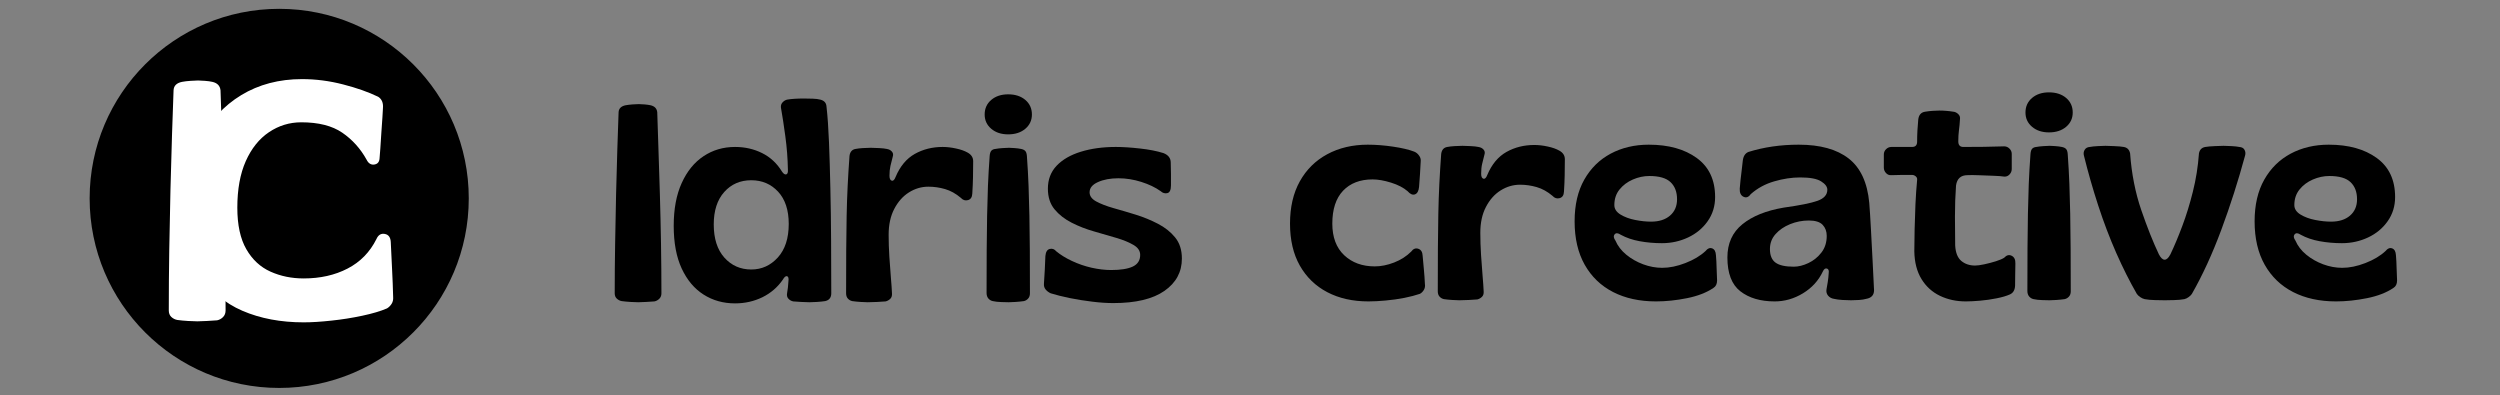
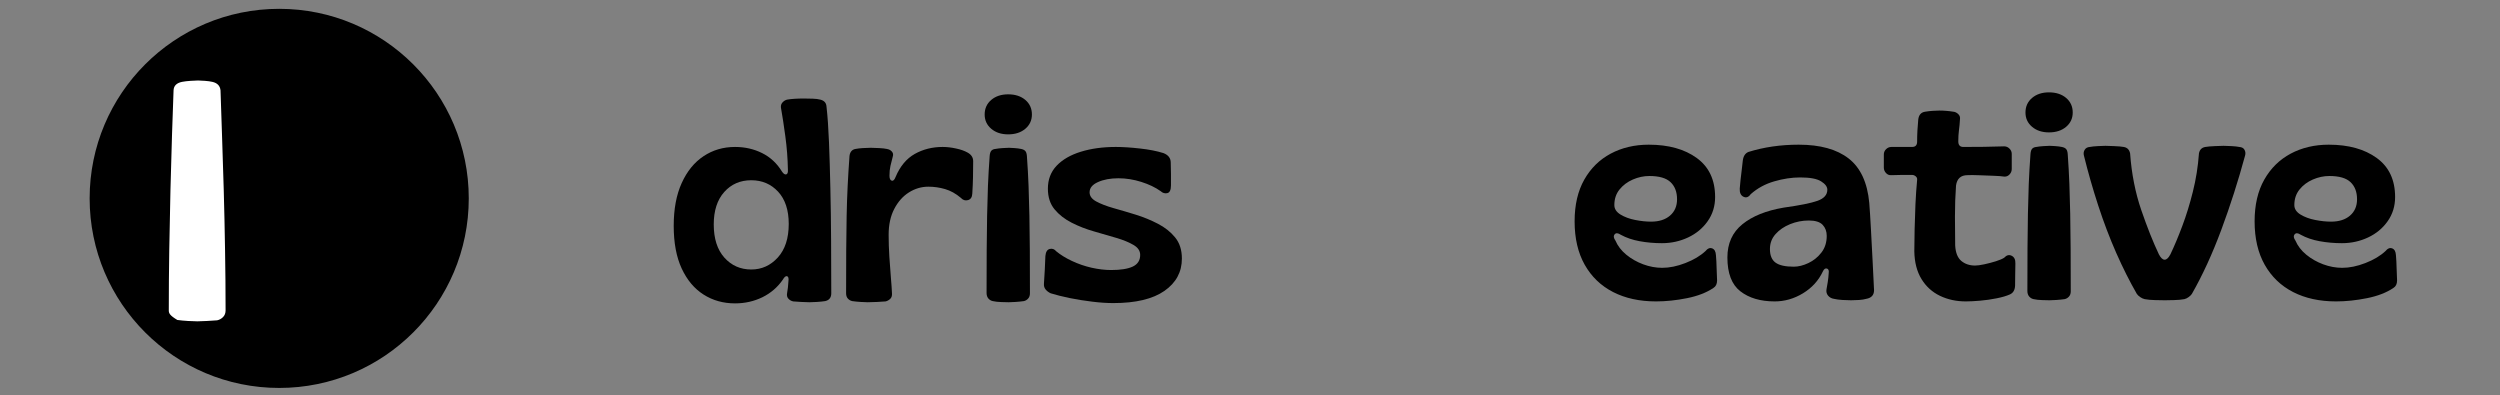
<svg xmlns="http://www.w3.org/2000/svg" width="873" viewBox="0 0 654.75 103.5" height="138" preserveAspectRatio="xMidYMid meet">
  <rect x="0" y="0" width="654.75" height="103.5" fill="#808080" stroke="none" />
  <defs>
    <g />
    <clipPath id="329277374e">
      <path d="M 23.477 2.312 L 122.77 2.312 L 122.77 101.602 L 23.477 101.602 Z M 23.477 2.312 " clip-rule="nonzero" />
    </clipPath>
    <clipPath id="4d60cb3c24">
      <path d="M 73.125 2.312 C 45.707 2.312 23.477 24.539 23.477 51.957 C 23.477 79.375 45.707 101.602 73.125 101.602 C 100.543 101.602 122.77 79.375 122.77 51.957 C 122.77 24.539 100.543 2.312 73.125 2.312 Z M 73.125 2.312 " clip-rule="nonzero" />
    </clipPath>
  </defs>
  <g fill="#000000" fill-opacity="1">
    <g transform="translate(159.009, 78.861)">
      <g>
-         <path d="M 8.141 0.297 C 7.648 0.297 6.977 0.27 6.125 0.219 C 5.27 0.164 4.5 0.094 3.812 0 C 3.32 -0.094 2.895 -0.312 2.531 -0.656 C 2.164 -1 1.984 -1.461 1.984 -2.047 C 1.984 -6.297 2.02 -10.629 2.094 -15.047 C 2.164 -19.473 2.25 -23.801 2.344 -28.031 C 2.438 -32.258 2.547 -36.203 2.672 -39.859 C 2.797 -43.523 2.906 -46.727 3 -49.469 C 3.051 -50.445 3.664 -51.055 4.844 -51.297 C 5.375 -51.391 5.977 -51.461 6.656 -51.516 C 7.344 -51.566 7.883 -51.594 8.281 -51.594 C 8.664 -51.594 9.164 -51.566 9.781 -51.516 C 10.395 -51.461 10.922 -51.391 11.359 -51.297 C 12.43 -51.055 13.02 -50.445 13.125 -49.469 C 13.219 -46.727 13.32 -43.523 13.438 -39.859 C 13.562 -36.203 13.688 -32.258 13.812 -28.031 C 13.938 -23.801 14.035 -19.473 14.109 -15.047 C 14.18 -10.629 14.219 -6.297 14.219 -2.047 C 14.219 -1.461 14.035 -0.988 13.672 -0.625 C 13.305 -0.258 12.879 -0.023 12.391 0.078 C 11.754 0.117 11.02 0.164 10.188 0.219 C 9.352 0.27 8.672 0.297 8.141 0.297 Z M 8.141 0.297 " />
-       </g>
+         </g>
    </g>
  </g>
  <g fill="#000000" fill-opacity="1">
    <g transform="translate(175.133, 78.861)">
      <g>
        <path d="M 17.375 0.594 C 14.289 0.594 11.539 -0.176 9.125 -1.719 C 6.707 -3.258 4.801 -5.531 3.406 -8.531 C 2.008 -11.539 1.312 -15.27 1.312 -19.719 C 1.312 -24.113 2.008 -27.848 3.406 -30.922 C 4.801 -34.004 6.707 -36.348 9.125 -37.953 C 11.539 -39.566 14.289 -40.375 17.375 -40.375 C 19.957 -40.375 22.32 -39.836 24.469 -38.766 C 26.625 -37.691 28.359 -36.078 29.672 -33.922 C 30.066 -33.336 30.438 -33.094 30.781 -33.188 C 31.125 -33.289 31.27 -33.707 31.219 -34.438 C 31.164 -37.375 30.941 -40.281 30.547 -43.156 C 30.16 -46.039 29.773 -48.555 29.391 -50.703 C 29.336 -51.242 29.484 -51.695 29.828 -52.062 C 30.172 -52.426 30.562 -52.66 31 -52.766 C 31.488 -52.859 32.125 -52.93 32.906 -52.984 C 33.688 -53.035 34.492 -53.062 35.328 -53.062 C 36.148 -53.062 36.953 -53.047 37.734 -53.016 C 38.516 -52.992 39.176 -52.91 39.719 -52.766 C 40.738 -52.516 41.273 -51.906 41.328 -50.938 C 41.617 -48.395 41.836 -45.266 41.984 -41.547 C 42.129 -37.836 42.25 -33.785 42.344 -29.391 C 42.445 -24.992 42.508 -20.461 42.531 -15.797 C 42.562 -11.129 42.578 -6.547 42.578 -2.047 C 42.578 -0.922 42.039 -0.238 40.969 0 C 40.375 0.094 39.648 0.164 38.797 0.219 C 37.941 0.27 37.297 0.297 36.859 0.297 C 36.273 0.297 35.555 0.27 34.703 0.219 C 33.848 0.164 33.148 0.117 32.609 0.078 C 32.117 -0.023 31.703 -0.258 31.359 -0.625 C 31.016 -0.988 30.895 -1.461 31 -2.047 C 31.094 -2.586 31.164 -3.086 31.219 -3.547 C 31.27 -4.016 31.316 -4.566 31.359 -5.203 C 31.461 -5.984 31.344 -6.422 31 -6.516 C 30.656 -6.617 30.289 -6.328 29.906 -5.641 C 28.531 -3.641 26.742 -2.098 24.547 -1.016 C 22.348 0.055 19.957 0.594 17.375 0.594 Z M 21.625 -8.281 C 24.352 -8.281 26.672 -9.328 28.578 -11.422 C 30.484 -13.523 31.438 -16.457 31.438 -20.219 C 31.438 -23.844 30.508 -26.656 28.656 -28.656 C 26.801 -30.656 24.457 -31.656 21.625 -31.656 C 18.738 -31.656 16.379 -30.629 14.547 -28.578 C 12.711 -26.523 11.797 -23.691 11.797 -20.078 C 11.797 -16.367 12.723 -13.473 14.578 -11.391 C 16.441 -9.316 18.789 -8.281 21.625 -8.281 Z M 21.625 -8.281 " />
      </g>
    </g>
  </g>
  <g fill="#000000" fill-opacity="1">
    <g transform="translate(219.766, 78.861)">
      <g>
        <path d="M 7.469 0.297 C 7.082 0.297 6.473 0.27 5.641 0.219 C 4.805 0.164 4.07 0.094 3.438 0 C 3 -0.094 2.617 -0.312 2.297 -0.656 C 1.984 -1 1.828 -1.461 1.828 -2.047 C 1.828 -6.297 1.836 -10.055 1.859 -13.328 C 1.891 -16.609 1.926 -19.602 1.969 -22.312 C 2.02 -25.02 2.109 -27.629 2.234 -30.141 C 2.359 -32.66 2.52 -35.289 2.719 -38.031 C 2.863 -39.102 3.398 -39.711 4.328 -39.859 C 4.859 -39.961 5.488 -40.035 6.219 -40.078 C 6.957 -40.129 7.645 -40.156 8.281 -40.156 C 8.863 -40.156 9.594 -40.129 10.469 -40.078 C 11.352 -40.035 12.016 -39.961 12.453 -39.859 C 13.047 -39.766 13.5 -39.535 13.812 -39.172 C 14.133 -38.805 14.219 -38.379 14.062 -37.891 C 13.82 -36.961 13.613 -36.129 13.438 -35.391 C 13.27 -34.66 13.188 -33.805 13.188 -32.828 C 13.188 -32.098 13.379 -31.672 13.766 -31.547 C 14.16 -31.422 14.504 -31.75 14.797 -32.531 C 15.973 -35.32 17.645 -37.328 19.812 -38.547 C 21.988 -39.766 24.422 -40.375 27.109 -40.375 C 28.234 -40.375 29.406 -40.238 30.625 -39.969 C 31.852 -39.707 32.859 -39.352 33.641 -38.906 C 34.617 -38.375 35.109 -37.617 35.109 -36.641 C 35.109 -35.129 35.094 -33.723 35.062 -32.422 C 35.039 -31.129 34.977 -29.703 34.875 -28.141 C 34.832 -27.211 34.457 -26.648 33.75 -26.453 C 33.039 -26.254 32.414 -26.453 31.875 -27.047 C 30.562 -28.16 29.18 -28.926 27.734 -29.344 C 26.297 -29.758 24.844 -29.969 23.375 -29.969 C 21.57 -29.969 19.875 -29.469 18.281 -28.469 C 16.695 -27.469 15.414 -26.023 14.438 -24.141 C 13.457 -22.266 12.969 -20.008 12.969 -17.375 C 12.969 -15.508 13.031 -13.586 13.156 -11.609 C 13.281 -9.629 13.414 -7.797 13.562 -6.109 C 13.707 -4.43 13.801 -3.078 13.844 -2.047 C 13.895 -1.41 13.738 -0.922 13.375 -0.578 C 13.008 -0.242 12.609 -0.023 12.172 0.078 C 11.629 0.117 10.906 0.164 10 0.219 C 9.094 0.27 8.25 0.297 7.469 0.297 Z M 7.469 0.297 " />
      </g>
    </g>
  </g>
  <g fill="#000000" fill-opacity="1">
    <g transform="translate(256.117, 78.861)">
      <g>
        <path d="M 7.922 -43.672 C 6.109 -43.672 4.629 -44.16 3.484 -45.141 C 2.336 -46.117 1.766 -47.363 1.766 -48.875 C 1.766 -50.438 2.336 -51.707 3.484 -52.688 C 4.629 -53.664 6.109 -54.156 7.922 -54.156 C 9.773 -54.156 11.273 -53.664 12.422 -52.688 C 13.566 -51.707 14.141 -50.438 14.141 -48.875 C 14.141 -47.363 13.566 -46.117 12.422 -45.141 C 11.273 -44.16 9.773 -43.672 7.922 -43.672 Z M 8.062 0.297 C 7.664 0.297 7.031 0.281 6.156 0.25 C 5.281 0.227 4.523 0.145 3.891 0 C 3.441 -0.094 3.055 -0.32 2.734 -0.688 C 2.422 -1.062 2.266 -1.539 2.266 -2.125 C 2.266 -6.375 2.273 -10.125 2.297 -13.375 C 2.328 -16.625 2.363 -19.602 2.406 -22.312 C 2.457 -25.02 2.531 -27.629 2.625 -30.141 C 2.727 -32.66 2.879 -35.289 3.078 -38.031 C 3.129 -38.664 3.273 -39.117 3.516 -39.391 C 3.766 -39.66 4.129 -39.816 4.609 -39.859 C 5.148 -39.961 5.773 -40.035 6.484 -40.078 C 7.191 -40.129 7.742 -40.156 8.141 -40.156 C 8.473 -40.156 8.957 -40.129 9.594 -40.078 C 10.227 -40.035 10.789 -39.961 11.281 -39.859 C 11.77 -39.766 12.133 -39.594 12.375 -39.344 C 12.625 -39.102 12.773 -38.664 12.828 -38.031 C 13.023 -35.289 13.172 -32.66 13.266 -30.141 C 13.359 -27.629 13.43 -25.02 13.484 -22.312 C 13.535 -19.602 13.57 -16.609 13.594 -13.328 C 13.613 -10.055 13.625 -6.297 13.625 -2.047 C 13.625 -1.461 13.461 -1 13.141 -0.656 C 12.828 -0.312 12.453 -0.094 12.016 0 C 11.379 0.094 10.656 0.164 9.844 0.219 C 9.039 0.27 8.445 0.297 8.062 0.297 Z M 8.062 0.297 " />
      </g>
    </g>
  </g>
  <g fill="#000000" fill-opacity="1">
    <g transform="translate(272.02, 78.861)">
      <g>
        <path d="M 19.562 0.516 C 17.852 0.516 16 0.391 14 0.141 C 12 -0.098 10.047 -0.41 8.141 -0.797 C 6.234 -1.191 4.57 -1.609 3.156 -2.047 C 2.613 -2.297 2.172 -2.629 1.828 -3.047 C 1.484 -3.461 1.336 -3.984 1.391 -4.609 C 1.484 -5.836 1.555 -7.035 1.609 -8.203 C 1.66 -9.379 1.711 -10.578 1.766 -11.797 C 1.859 -12.867 2.234 -13.488 2.891 -13.656 C 3.555 -13.832 4.129 -13.629 4.609 -13.047 C 5.734 -12.117 7.102 -11.273 8.719 -10.516 C 10.332 -9.754 12.039 -9.164 13.844 -8.75 C 15.656 -8.344 17.367 -8.141 18.984 -8.141 C 21.473 -8.141 23.363 -8.441 24.656 -9.047 C 25.945 -9.66 26.594 -10.676 26.594 -12.094 C 26.594 -13.164 26.004 -14.039 24.828 -14.719 C 23.66 -15.406 22.16 -16.02 20.328 -16.562 C 18.504 -17.102 16.566 -17.664 14.516 -18.25 C 12.461 -18.832 10.52 -19.586 8.688 -20.516 C 6.852 -21.441 5.348 -22.613 4.172 -24.031 C 3.004 -25.445 2.422 -27.254 2.422 -29.453 C 2.422 -31.848 3.188 -33.852 4.719 -35.469 C 6.258 -37.082 8.375 -38.301 11.062 -39.125 C 13.75 -39.957 16.801 -40.375 20.219 -40.375 C 22.031 -40.375 24.133 -40.238 26.531 -39.969 C 28.926 -39.707 30.977 -39.305 32.688 -38.766 C 33.957 -38.273 34.594 -37.445 34.594 -36.281 C 34.633 -35.301 34.656 -34.305 34.656 -33.297 C 34.656 -32.297 34.656 -31.312 34.656 -30.344 C 34.656 -29.113 34.336 -28.426 33.703 -28.281 C 33.066 -28.133 32.484 -28.305 31.953 -28.797 C 30.586 -29.773 28.898 -30.582 26.891 -31.219 C 24.891 -31.852 22.891 -32.172 20.891 -32.172 C 18.785 -32.172 17 -31.836 15.531 -31.172 C 14.07 -30.516 13.344 -29.625 13.344 -28.5 C 13.344 -27.531 13.926 -26.727 15.094 -26.094 C 16.27 -25.457 17.77 -24.879 19.594 -24.359 C 21.426 -23.848 23.367 -23.273 25.422 -22.641 C 27.473 -22.004 29.414 -21.207 31.25 -20.25 C 33.082 -19.301 34.582 -18.109 35.75 -16.672 C 36.926 -15.234 37.516 -13.391 37.516 -11.141 C 37.516 -7.617 35.988 -4.797 32.938 -2.672 C 29.883 -0.547 25.426 0.516 19.562 0.516 Z M 19.562 0.516 " />
      </g>
    </g>
  </g>
  <g fill="#000000" fill-opacity="1">
    <g transform="translate(336.543, 78.345)">
      <g>
-         <path d="M 21.844 0.594 C 17.738 0.594 14.145 -0.211 11.062 -1.828 C 7.988 -3.441 5.594 -5.766 3.875 -8.797 C 2.164 -11.828 1.312 -15.488 1.312 -19.781 C 1.312 -24.082 2.164 -27.77 3.875 -30.844 C 5.594 -33.926 7.988 -36.297 11.062 -37.953 C 14.145 -39.617 17.688 -40.453 21.688 -40.453 C 23.789 -40.453 26 -40.281 28.312 -39.938 C 30.633 -39.594 32.484 -39.156 33.859 -38.625 C 34.348 -38.426 34.758 -38.094 35.094 -37.625 C 35.438 -37.164 35.586 -36.691 35.547 -36.203 C 35.492 -35.129 35.43 -34.004 35.359 -32.828 C 35.285 -31.66 35.203 -30.516 35.109 -29.391 C 35.004 -28.316 34.645 -27.664 34.031 -27.438 C 33.426 -27.219 32.781 -27.5 32.094 -28.281 C 31.02 -29.207 29.578 -29.953 27.766 -30.516 C 25.961 -31.078 24.352 -31.359 22.938 -31.359 C 19.664 -31.359 17.086 -30.367 15.203 -28.391 C 13.328 -26.41 12.391 -23.539 12.391 -19.781 C 12.391 -16.219 13.426 -13.457 15.5 -11.5 C 17.57 -9.551 20.242 -8.578 23.516 -8.578 C 25.129 -8.578 26.816 -8.914 28.578 -9.594 C 30.336 -10.281 31.828 -11.234 33.047 -12.453 C 33.586 -13.191 34.211 -13.438 34.922 -13.188 C 35.629 -12.945 36.004 -12.336 36.047 -11.359 C 36.148 -10.234 36.258 -9.023 36.375 -7.734 C 36.5 -6.441 36.586 -5.18 36.641 -3.953 C 36.734 -3.367 36.633 -2.844 36.344 -2.375 C 36.051 -1.914 35.711 -1.586 35.328 -1.391 C 34.203 -1.004 32.844 -0.648 31.25 -0.328 C 29.664 -0.016 28.039 0.211 26.375 0.359 C 24.719 0.516 23.207 0.594 21.844 0.594 Z M 21.844 0.594 " />
-       </g>
+         </g>
    </g>
  </g>
  <g fill="#000000" fill-opacity="1">
    <g transform="translate(374.727, 78.345)">
      <g>
-         <path d="M 7.469 0.297 C 7.082 0.297 6.473 0.27 5.641 0.219 C 4.805 0.164 4.07 0.094 3.438 0 C 3 -0.094 2.617 -0.312 2.297 -0.656 C 1.984 -1 1.828 -1.461 1.828 -2.047 C 1.828 -6.297 1.836 -10.055 1.859 -13.328 C 1.891 -16.609 1.926 -19.602 1.969 -22.312 C 2.02 -25.02 2.109 -27.629 2.234 -30.141 C 2.359 -32.66 2.52 -35.289 2.719 -38.031 C 2.863 -39.102 3.398 -39.711 4.328 -39.859 C 4.859 -39.961 5.488 -40.035 6.219 -40.078 C 6.957 -40.129 7.645 -40.156 8.281 -40.156 C 8.863 -40.156 9.594 -40.129 10.469 -40.078 C 11.352 -40.035 12.016 -39.961 12.453 -39.859 C 13.047 -39.766 13.5 -39.535 13.812 -39.172 C 14.133 -38.805 14.219 -38.379 14.062 -37.891 C 13.82 -36.961 13.613 -36.129 13.438 -35.391 C 13.27 -34.66 13.188 -33.805 13.188 -32.828 C 13.188 -32.098 13.379 -31.672 13.766 -31.547 C 14.16 -31.422 14.504 -31.75 14.797 -32.531 C 15.973 -35.32 17.645 -37.328 19.812 -38.547 C 21.988 -39.766 24.422 -40.375 27.109 -40.375 C 28.234 -40.375 29.406 -40.238 30.625 -39.969 C 31.852 -39.707 32.859 -39.352 33.641 -38.906 C 34.617 -38.375 35.109 -37.617 35.109 -36.641 C 35.109 -35.129 35.094 -33.723 35.062 -32.422 C 35.039 -31.129 34.977 -29.703 34.875 -28.141 C 34.832 -27.211 34.457 -26.648 33.75 -26.453 C 33.039 -26.254 32.414 -26.453 31.875 -27.047 C 30.562 -28.16 29.18 -28.926 27.734 -29.344 C 26.297 -29.758 24.844 -29.969 23.375 -29.969 C 21.57 -29.969 19.875 -29.469 18.281 -28.469 C 16.695 -27.469 15.414 -26.023 14.438 -24.141 C 13.457 -22.266 12.969 -20.008 12.969 -17.375 C 12.969 -15.508 13.031 -13.586 13.156 -11.609 C 13.281 -9.629 13.414 -7.797 13.562 -6.109 C 13.707 -4.43 13.801 -3.078 13.844 -2.047 C 13.895 -1.41 13.738 -0.922 13.375 -0.578 C 13.008 -0.242 12.609 -0.023 12.172 0.078 C 11.629 0.117 10.906 0.164 10 0.219 C 9.094 0.27 8.25 0.297 7.469 0.297 Z M 7.469 0.297 " />
-       </g>
+         </g>
    </g>
  </g>
  <g fill="#000000" fill-opacity="1">
    <g transform="translate(411.078, 78.345)">
      <g>
        <path d="M 22.641 0.594 C 18.336 0.594 14.586 -0.223 11.391 -1.859 C 8.191 -3.504 5.711 -5.891 3.953 -9.016 C 2.191 -12.141 1.312 -15.926 1.312 -20.375 C 1.312 -24.676 2.156 -28.316 3.844 -31.297 C 5.531 -34.273 7.836 -36.547 10.766 -38.109 C 13.703 -39.672 17.023 -40.453 20.734 -40.453 C 25.91 -40.453 30.098 -39.289 33.297 -36.969 C 36.504 -34.645 38.109 -31.238 38.109 -26.75 C 38.109 -24.352 37.457 -22.238 36.156 -20.406 C 34.863 -18.57 33.156 -17.156 31.031 -16.156 C 28.906 -15.156 26.625 -14.656 24.188 -14.656 C 22.176 -14.656 20.227 -14.828 18.344 -15.172 C 16.469 -15.516 14.82 -16.078 13.406 -16.859 C 12.676 -17.348 12.141 -17.383 11.797 -16.969 C 11.453 -16.551 11.523 -16 12.016 -15.312 C 12.598 -13.945 13.535 -12.727 14.828 -11.656 C 16.129 -10.582 17.609 -9.738 19.266 -9.125 C 20.93 -8.508 22.594 -8.203 24.25 -8.203 C 26.156 -8.203 28.18 -8.617 30.328 -9.453 C 32.484 -10.285 34.242 -11.336 35.609 -12.609 C 36.148 -13.285 36.723 -13.516 37.328 -13.297 C 37.941 -13.078 38.273 -12.477 38.328 -11.5 C 38.422 -10.426 38.477 -9.328 38.5 -8.203 C 38.531 -7.078 38.57 -5.977 38.625 -4.906 C 38.625 -3.977 38.305 -3.32 37.672 -2.938 C 35.859 -1.707 33.547 -0.812 30.734 -0.25 C 27.93 0.312 25.234 0.594 22.641 0.594 Z M 21.328 -20.297 C 23.422 -20.297 25.078 -20.82 26.297 -21.875 C 27.523 -22.926 28.141 -24.352 28.141 -26.156 C 28.141 -28.062 27.578 -29.551 26.453 -30.625 C 25.328 -31.707 23.473 -32.25 20.891 -32.25 C 19.422 -32.25 17.977 -31.941 16.562 -31.328 C 15.145 -30.711 13.984 -29.844 13.078 -28.719 C 12.172 -27.602 11.719 -26.238 11.719 -24.625 C 11.719 -23.645 12.254 -22.82 13.328 -22.156 C 14.41 -21.5 15.695 -21.023 17.188 -20.734 C 18.676 -20.441 20.055 -20.297 21.328 -20.297 Z M 21.328 -20.297 " />
      </g>
    </g>
  </g>
  <g fill="#000000" fill-opacity="1">
    <g transform="translate(451.093, 78.345)">
      <g>
        <path d="M 13.703 0.594 C 9.992 0.594 7 -0.285 4.719 -2.047 C 2.445 -3.805 1.312 -6.766 1.312 -10.922 C 1.312 -14.586 2.617 -17.484 5.234 -19.609 C 7.848 -21.734 11.453 -23.188 16.047 -23.969 C 20.242 -24.551 23.195 -25.145 24.906 -25.75 C 26.625 -26.363 27.484 -27.332 27.484 -28.656 C 27.484 -29.438 26.941 -30.164 25.859 -30.844 C 24.785 -31.531 22.957 -31.875 20.375 -31.875 C 18.176 -31.875 15.906 -31.531 13.562 -30.844 C 11.219 -30.164 9.164 -29.047 7.406 -27.484 C 6.863 -26.703 6.238 -26.477 5.531 -26.812 C 4.82 -27.156 4.492 -27.867 4.547 -28.953 C 4.586 -29.484 4.656 -30.223 4.75 -31.172 C 4.852 -32.129 4.969 -33.098 5.094 -34.078 C 5.219 -35.055 5.301 -35.789 5.344 -36.281 C 5.488 -37.445 5.977 -38.203 6.812 -38.547 C 10.863 -39.816 15.258 -40.453 20 -40.453 C 25.625 -40.453 29.984 -39.242 33.078 -36.828 C 36.18 -34.41 37.977 -30.535 38.469 -25.203 C 38.613 -23.348 38.758 -21.051 38.906 -18.312 C 39.051 -15.582 39.195 -12.801 39.344 -9.969 C 39.5 -7.133 39.625 -4.594 39.719 -2.344 C 39.719 -1.07 39.035 -0.316 37.672 -0.078 C 37.18 0.066 36.566 0.164 35.828 0.219 C 35.098 0.27 34.391 0.297 33.703 0.297 C 33.117 0.297 32.375 0.27 31.469 0.219 C 30.57 0.164 29.828 0.066 29.234 -0.078 C 28.598 -0.172 28.082 -0.445 27.688 -0.906 C 27.301 -1.375 27.16 -1.926 27.266 -2.562 C 27.359 -3.051 27.469 -3.688 27.594 -4.469 C 27.719 -5.25 27.801 -6.031 27.844 -6.812 C 27.945 -7.5 27.789 -7.898 27.375 -8.016 C 26.957 -8.141 26.602 -7.883 26.312 -7.25 C 25.188 -4.863 23.453 -2.957 21.109 -1.531 C 18.766 -0.113 16.297 0.594 13.703 0.594 Z M 18.688 -8.5 C 19.906 -8.5 21.188 -8.816 22.531 -9.453 C 23.875 -10.086 25.008 -11.004 25.938 -12.203 C 26.863 -13.398 27.328 -14.852 27.328 -16.562 C 27.328 -17.738 26.973 -18.703 26.266 -19.453 C 25.555 -20.211 24.348 -20.594 22.641 -20.594 C 20.93 -20.594 19.297 -20.273 17.734 -19.641 C 16.172 -19.004 14.898 -18.133 13.922 -17.031 C 12.941 -15.938 12.453 -14.633 12.453 -13.125 C 12.453 -11.457 12.941 -10.27 13.922 -9.562 C 14.898 -8.852 16.488 -8.5 18.688 -8.5 Z M 18.688 -8.5 " />
      </g>
    </g>
  </g>
  <g fill="#000000" fill-opacity="1">
    <g transform="translate(492.501, 78.345)">
      <g>
        <path d="M 22.344 0.594 C 19.852 0.594 17.594 0.102 15.562 -0.875 C 13.539 -1.852 11.93 -3.316 10.734 -5.266 C 9.535 -7.223 8.91 -9.645 8.859 -12.531 C 8.859 -14.238 8.883 -16.164 8.938 -18.312 C 8.988 -20.469 9.062 -22.656 9.156 -24.875 C 9.258 -27.102 9.406 -29.219 9.594 -31.219 C 9.645 -31.602 9.523 -31.914 9.234 -32.156 C 8.941 -32.406 8.625 -32.531 8.281 -32.531 C 7.406 -32.531 6.5 -32.531 5.562 -32.531 C 4.633 -32.531 3.734 -32.508 2.859 -32.469 C 2.316 -32.414 1.848 -32.598 1.453 -33.016 C 1.066 -33.43 0.875 -33.906 0.875 -34.438 L 0.875 -37.891 C 0.875 -38.422 1.066 -38.879 1.453 -39.266 C 1.848 -39.66 2.316 -39.859 2.859 -39.859 L 8.281 -39.859 C 9.156 -39.859 9.594 -40.32 9.594 -41.25 C 9.594 -42.188 9.617 -43.156 9.672 -44.156 C 9.723 -45.156 9.797 -46.117 9.891 -47.047 C 10.035 -48.266 10.645 -48.945 11.719 -49.094 C 12.352 -49.195 12.977 -49.27 13.594 -49.312 C 14.207 -49.363 14.805 -49.391 15.391 -49.391 C 16.023 -49.391 16.633 -49.363 17.219 -49.312 C 17.801 -49.27 18.41 -49.195 19.047 -49.094 C 19.535 -49.051 19.973 -48.844 20.359 -48.469 C 20.754 -48.102 20.906 -47.629 20.812 -47.047 C 20.758 -46.066 20.672 -45.125 20.547 -44.219 C 20.43 -43.32 20.375 -42.359 20.375 -41.328 C 20.375 -40.348 20.812 -39.859 21.688 -39.859 C 23.25 -39.859 25.047 -39.867 27.078 -39.891 C 29.109 -39.922 30.879 -39.961 32.391 -40.016 C 32.93 -40.016 33.395 -39.816 33.781 -39.422 C 34.176 -39.035 34.375 -38.57 34.375 -38.031 L 34.375 -34.078 C 34.375 -33.535 34.176 -33.055 33.781 -32.641 C 33.395 -32.234 32.93 -32.051 32.391 -32.094 C 31.754 -32.195 30.801 -32.27 29.531 -32.312 C 28.258 -32.363 26.988 -32.41 25.719 -32.453 C 24.445 -32.504 23.473 -32.508 22.797 -32.469 C 21.035 -32.469 20.031 -31.562 19.781 -29.75 C 19.594 -27.207 19.5 -24.492 19.5 -21.609 C 19.5 -18.734 19.52 -16.219 19.562 -14.062 C 19.664 -12.164 20.203 -10.812 21.172 -10 C 22.148 -9.195 23.348 -8.797 24.766 -8.797 C 25.359 -8.797 26.164 -8.906 27.188 -9.125 C 28.207 -9.344 29.219 -9.609 30.219 -9.922 C 31.227 -10.242 31.953 -10.551 32.391 -10.844 C 33.023 -11.531 33.68 -11.703 34.359 -11.359 C 35.047 -11.016 35.367 -10.332 35.328 -9.312 C 35.328 -8.227 35.312 -7.234 35.281 -6.328 C 35.258 -5.43 35.25 -4.492 35.25 -3.516 C 35.195 -2.391 34.754 -1.633 33.922 -1.25 C 33.047 -0.852 31.883 -0.508 30.438 -0.219 C 29 0.07 27.547 0.281 26.078 0.406 C 24.617 0.531 23.375 0.594 22.344 0.594 Z M 22.344 0.594 " />
      </g>
    </g>
  </g>
  <g fill="#000000" fill-opacity="1">
    <g transform="translate(528.706, 78.345)">
      <g>
        <path d="M 7.922 -43.672 C 6.109 -43.672 4.629 -44.16 3.484 -45.141 C 2.336 -46.117 1.766 -47.363 1.766 -48.875 C 1.766 -50.438 2.336 -51.707 3.484 -52.688 C 4.629 -53.664 6.109 -54.156 7.922 -54.156 C 9.773 -54.156 11.273 -53.664 12.422 -52.688 C 13.566 -51.707 14.141 -50.438 14.141 -48.875 C 14.141 -47.363 13.566 -46.117 12.422 -45.141 C 11.273 -44.16 9.773 -43.672 7.922 -43.672 Z M 8.062 0.297 C 7.664 0.297 7.031 0.281 6.156 0.25 C 5.281 0.227 4.523 0.145 3.891 0 C 3.441 -0.094 3.055 -0.32 2.734 -0.688 C 2.422 -1.062 2.266 -1.539 2.266 -2.125 C 2.266 -6.375 2.273 -10.125 2.297 -13.375 C 2.328 -16.625 2.363 -19.602 2.406 -22.312 C 2.457 -25.02 2.531 -27.629 2.625 -30.141 C 2.727 -32.66 2.879 -35.289 3.078 -38.031 C 3.129 -38.664 3.273 -39.117 3.516 -39.391 C 3.766 -39.66 4.129 -39.816 4.609 -39.859 C 5.148 -39.961 5.773 -40.035 6.484 -40.078 C 7.191 -40.129 7.742 -40.156 8.141 -40.156 C 8.473 -40.156 8.957 -40.129 9.594 -40.078 C 10.227 -40.035 10.789 -39.961 11.281 -39.859 C 11.77 -39.766 12.133 -39.594 12.375 -39.344 C 12.625 -39.102 12.773 -38.664 12.828 -38.031 C 13.023 -35.289 13.172 -32.66 13.266 -30.141 C 13.359 -27.629 13.43 -25.02 13.484 -22.312 C 13.535 -19.602 13.57 -16.609 13.594 -13.328 C 13.613 -10.055 13.625 -6.297 13.625 -2.047 C 13.625 -1.461 13.461 -1 13.141 -0.656 C 12.828 -0.312 12.453 -0.094 12.016 0 C 11.379 0.094 10.656 0.164 9.844 0.219 C 9.039 0.27 8.445 0.297 8.062 0.297 Z M 8.062 0.297 " />
      </g>
    </g>
  </g>
  <g fill="#000000" fill-opacity="1">
    <g transform="translate(544.609, 78.345)">
      <g>
        <path d="M 22.344 0.297 C 21.664 0.297 20.812 0.281 19.781 0.25 C 18.758 0.227 17.859 0.145 17.078 0 C 16.68 -0.094 16.285 -0.273 15.891 -0.547 C 15.504 -0.816 15.211 -1.098 15.016 -1.391 C 13.16 -4.617 11.363 -8.195 9.625 -12.125 C 7.895 -16.062 6.32 -20.203 4.906 -24.547 C 3.488 -28.898 2.242 -33.25 1.172 -37.594 C 1.023 -38.133 1.086 -38.633 1.359 -39.094 C 1.629 -39.562 2.082 -39.816 2.719 -39.859 C 3.25 -39.961 3.941 -40.035 4.797 -40.078 C 5.648 -40.129 6.32 -40.156 6.812 -40.156 C 7.207 -40.156 7.961 -40.129 9.078 -40.078 C 10.203 -40.035 11.035 -39.961 11.578 -39.859 C 12.504 -39.711 13.066 -39.148 13.266 -38.172 C 13.648 -32.848 14.625 -27.898 16.188 -23.328 C 17.758 -18.766 19.301 -14.895 20.812 -11.719 C 21.301 -10.789 21.801 -10.328 22.312 -10.328 C 22.82 -10.328 23.32 -10.789 23.812 -11.719 C 24.844 -13.875 25.879 -16.344 26.922 -19.125 C 27.973 -21.906 28.898 -24.91 29.703 -28.141 C 30.516 -31.367 31.047 -34.711 31.297 -38.172 C 31.484 -39.148 32.047 -39.711 32.984 -39.859 C 33.566 -39.961 34.395 -40.035 35.469 -40.078 C 36.539 -40.129 37.297 -40.156 37.734 -40.156 C 38.328 -40.156 39.035 -40.129 39.859 -40.078 C 40.691 -40.035 41.352 -39.961 41.844 -39.859 C 42.531 -39.816 42.992 -39.562 43.234 -39.094 C 43.484 -38.633 43.531 -38.133 43.375 -37.594 C 41.57 -30.945 39.5 -24.473 37.156 -18.172 C 34.812 -11.867 32.242 -6.273 29.453 -1.391 C 29.266 -1.098 28.984 -0.816 28.609 -0.547 C 28.242 -0.273 27.867 -0.094 27.484 0 C 26.703 0.145 25.797 0.227 24.766 0.25 C 23.742 0.281 22.938 0.297 22.344 0.297 Z M 22.344 0.297 " />
      </g>
    </g>
  </g>
  <g fill="#000000" fill-opacity="1">
    <g transform="translate(589.169, 78.345)">
      <g>
        <path d="M 22.641 0.594 C 18.336 0.594 14.586 -0.223 11.391 -1.859 C 8.191 -3.504 5.711 -5.891 3.953 -9.016 C 2.191 -12.141 1.312 -15.926 1.312 -20.375 C 1.312 -24.676 2.156 -28.316 3.844 -31.297 C 5.531 -34.273 7.836 -36.547 10.766 -38.109 C 13.703 -39.672 17.023 -40.453 20.734 -40.453 C 25.91 -40.453 30.098 -39.289 33.297 -36.969 C 36.504 -34.645 38.109 -31.238 38.109 -26.75 C 38.109 -24.352 37.457 -22.238 36.156 -20.406 C 34.863 -18.57 33.156 -17.156 31.031 -16.156 C 28.906 -15.156 26.625 -14.656 24.188 -14.656 C 22.176 -14.656 20.227 -14.828 18.344 -15.172 C 16.469 -15.516 14.82 -16.078 13.406 -16.859 C 12.676 -17.348 12.141 -17.383 11.797 -16.969 C 11.453 -16.551 11.523 -16 12.016 -15.312 C 12.598 -13.945 13.535 -12.727 14.828 -11.656 C 16.129 -10.582 17.609 -9.738 19.266 -9.125 C 20.93 -8.508 22.594 -8.203 24.25 -8.203 C 26.156 -8.203 28.18 -8.617 30.328 -9.453 C 32.484 -10.285 34.242 -11.336 35.609 -12.609 C 36.148 -13.285 36.723 -13.516 37.328 -13.297 C 37.941 -13.078 38.273 -12.477 38.328 -11.5 C 38.422 -10.426 38.477 -9.328 38.5 -8.203 C 38.531 -7.078 38.57 -5.977 38.625 -4.906 C 38.625 -3.977 38.305 -3.32 37.672 -2.938 C 35.859 -1.707 33.547 -0.812 30.734 -0.25 C 27.93 0.312 25.234 0.594 22.641 0.594 Z M 21.328 -20.297 C 23.422 -20.297 25.078 -20.82 26.297 -21.875 C 27.523 -22.926 28.141 -24.352 28.141 -26.156 C 28.141 -28.062 27.578 -29.551 26.453 -30.625 C 25.328 -31.707 23.473 -32.25 20.891 -32.25 C 19.422 -32.25 17.977 -31.941 16.562 -31.328 C 15.145 -30.711 13.984 -29.844 13.078 -28.719 C 12.172 -27.602 11.719 -26.238 11.719 -24.625 C 11.719 -23.645 12.254 -22.82 13.328 -22.156 C 14.41 -21.5 15.695 -21.023 17.188 -20.734 C 18.676 -20.441 20.055 -20.297 21.328 -20.297 Z M 21.328 -20.297 " />
      </g>
    </g>
  </g>
  <g clip-path="url(#329277374e)">
    <g clip-path="url(#4d60cb3c24)">
      <path fill="#000000" d="M 23.477 2.312 L 122.77 2.312 L 122.77 101.602 L 23.477 101.602 Z M 23.477 2.312 " fill-opacity="1" fill-rule="nonzero" />
    </g>
  </g>
  <g fill="#ffffff" fill-opacity="1">
    <g transform="translate(46.655, 83.798)">
      <g>
-         <path d="M 32.875 0.625 C 26.875 0.625 21.523 -0.383 16.828 -2.406 C 12.141 -4.426 8.457 -7.602 5.781 -11.938 C 3.113 -16.27 1.781 -21.91 1.781 -28.859 C 1.781 -35.867 3.086 -41.926 5.703 -47.031 C 8.316 -52.145 11.926 -56.098 16.531 -58.891 C 21.133 -61.68 26.438 -63.078 32.438 -63.078 C 36.051 -63.078 39.641 -62.613 43.203 -61.688 C 46.773 -60.77 49.836 -59.691 52.391 -58.453 C 53.336 -57.848 53.754 -56.863 53.641 -55.5 C 53.641 -55.082 53.594 -54.266 53.5 -53.047 C 53.406 -51.836 53.312 -50.488 53.219 -49 C 53.133 -47.52 53.047 -46.156 52.953 -44.906 C 52.867 -43.656 52.801 -42.789 52.75 -42.312 C 52.688 -41.363 52.223 -40.828 51.359 -40.703 C 50.504 -40.586 49.836 -41.008 49.359 -41.969 C 47.754 -44.875 45.629 -47.234 42.984 -49.047 C 40.336 -50.859 36.758 -51.766 32.25 -51.766 C 29.164 -51.766 26.344 -50.898 23.781 -49.172 C 21.227 -47.453 19.207 -44.93 17.719 -41.609 C 16.238 -38.285 15.5 -34.219 15.5 -29.406 C 15.5 -24.883 16.285 -21.258 17.859 -18.531 C 19.43 -15.801 21.539 -13.844 24.188 -12.656 C 26.832 -11.469 29.727 -10.875 32.875 -10.875 C 37.207 -10.875 41.035 -11.734 44.359 -13.453 C 47.691 -15.172 50.219 -17.754 51.938 -21.203 C 52.414 -22.273 53.145 -22.719 54.125 -22.531 C 55.102 -22.352 55.625 -21.645 55.688 -20.406 C 55.801 -18.031 55.914 -15.641 56.031 -13.234 C 56.156 -10.828 56.25 -8.406 56.312 -5.969 C 56.363 -5.312 56.227 -4.727 55.906 -4.219 C 55.582 -3.719 55.18 -3.32 54.703 -3.031 C 53.035 -2.312 50.879 -1.672 48.234 -1.109 C 45.598 -0.547 42.898 -0.117 40.141 0.172 C 37.379 0.473 34.957 0.625 32.875 0.625 Z M 32.875 0.625 " />
-       </g>
+         </g>
    </g>
  </g>
  <g fill="#ffffff" fill-opacity="1">
    <g transform="translate(41.8, 83.798)">
      <g>
-         <path d="M 9.891 0.359 C 9.297 0.359 8.477 0.328 7.438 0.266 C 6.395 0.203 5.461 0.113 4.641 0 C 4.035 -0.113 3.508 -0.379 3.062 -0.797 C 2.625 -1.211 2.406 -1.781 2.406 -2.5 C 2.406 -7.664 2.445 -12.938 2.531 -18.312 C 2.625 -23.688 2.727 -28.941 2.844 -34.078 C 2.969 -39.211 3.102 -44.008 3.25 -48.469 C 3.395 -52.926 3.531 -56.816 3.656 -60.141 C 3.707 -61.328 4.445 -62.066 5.875 -62.359 C 6.531 -62.484 7.273 -62.57 8.109 -62.625 C 8.941 -62.688 9.594 -62.719 10.062 -62.719 C 10.539 -62.719 11.148 -62.688 11.891 -62.625 C 12.629 -62.57 13.27 -62.484 13.812 -62.359 C 15.113 -62.066 15.828 -61.328 15.953 -60.141 C 16.066 -56.816 16.195 -52.926 16.344 -48.469 C 16.5 -44.008 16.648 -39.211 16.797 -34.078 C 16.941 -28.941 17.055 -23.688 17.141 -18.312 C 17.234 -12.938 17.281 -7.664 17.281 -2.5 C 17.281 -1.781 17.055 -1.195 16.609 -0.75 C 16.172 -0.312 15.656 -0.031 15.062 0.094 C 14.289 0.145 13.398 0.203 12.391 0.266 C 11.379 0.328 10.547 0.359 9.891 0.359 Z M 9.891 0.359 " />
+         <path d="M 9.891 0.359 C 9.297 0.359 8.477 0.328 7.438 0.266 C 6.395 0.203 5.461 0.113 4.641 0 C 2.625 -1.211 2.406 -1.781 2.406 -2.5 C 2.406 -7.664 2.445 -12.938 2.531 -18.312 C 2.625 -23.688 2.727 -28.941 2.844 -34.078 C 2.969 -39.211 3.102 -44.008 3.25 -48.469 C 3.395 -52.926 3.531 -56.816 3.656 -60.141 C 3.707 -61.328 4.445 -62.066 5.875 -62.359 C 6.531 -62.484 7.273 -62.57 8.109 -62.625 C 8.941 -62.688 9.594 -62.719 10.062 -62.719 C 10.539 -62.719 11.148 -62.688 11.891 -62.625 C 12.629 -62.57 13.27 -62.484 13.812 -62.359 C 15.113 -62.066 15.828 -61.328 15.953 -60.141 C 16.066 -56.816 16.195 -52.926 16.344 -48.469 C 16.5 -44.008 16.648 -39.211 16.797 -34.078 C 16.941 -28.941 17.055 -23.688 17.141 -18.312 C 17.234 -12.938 17.281 -7.664 17.281 -2.5 C 17.281 -1.781 17.055 -1.195 16.609 -0.75 C 16.172 -0.312 15.656 -0.031 15.062 0.094 C 14.289 0.145 13.398 0.203 12.391 0.266 C 11.379 0.328 10.547 0.359 9.891 0.359 Z M 9.891 0.359 " />
      </g>
    </g>
  </g>
</svg>